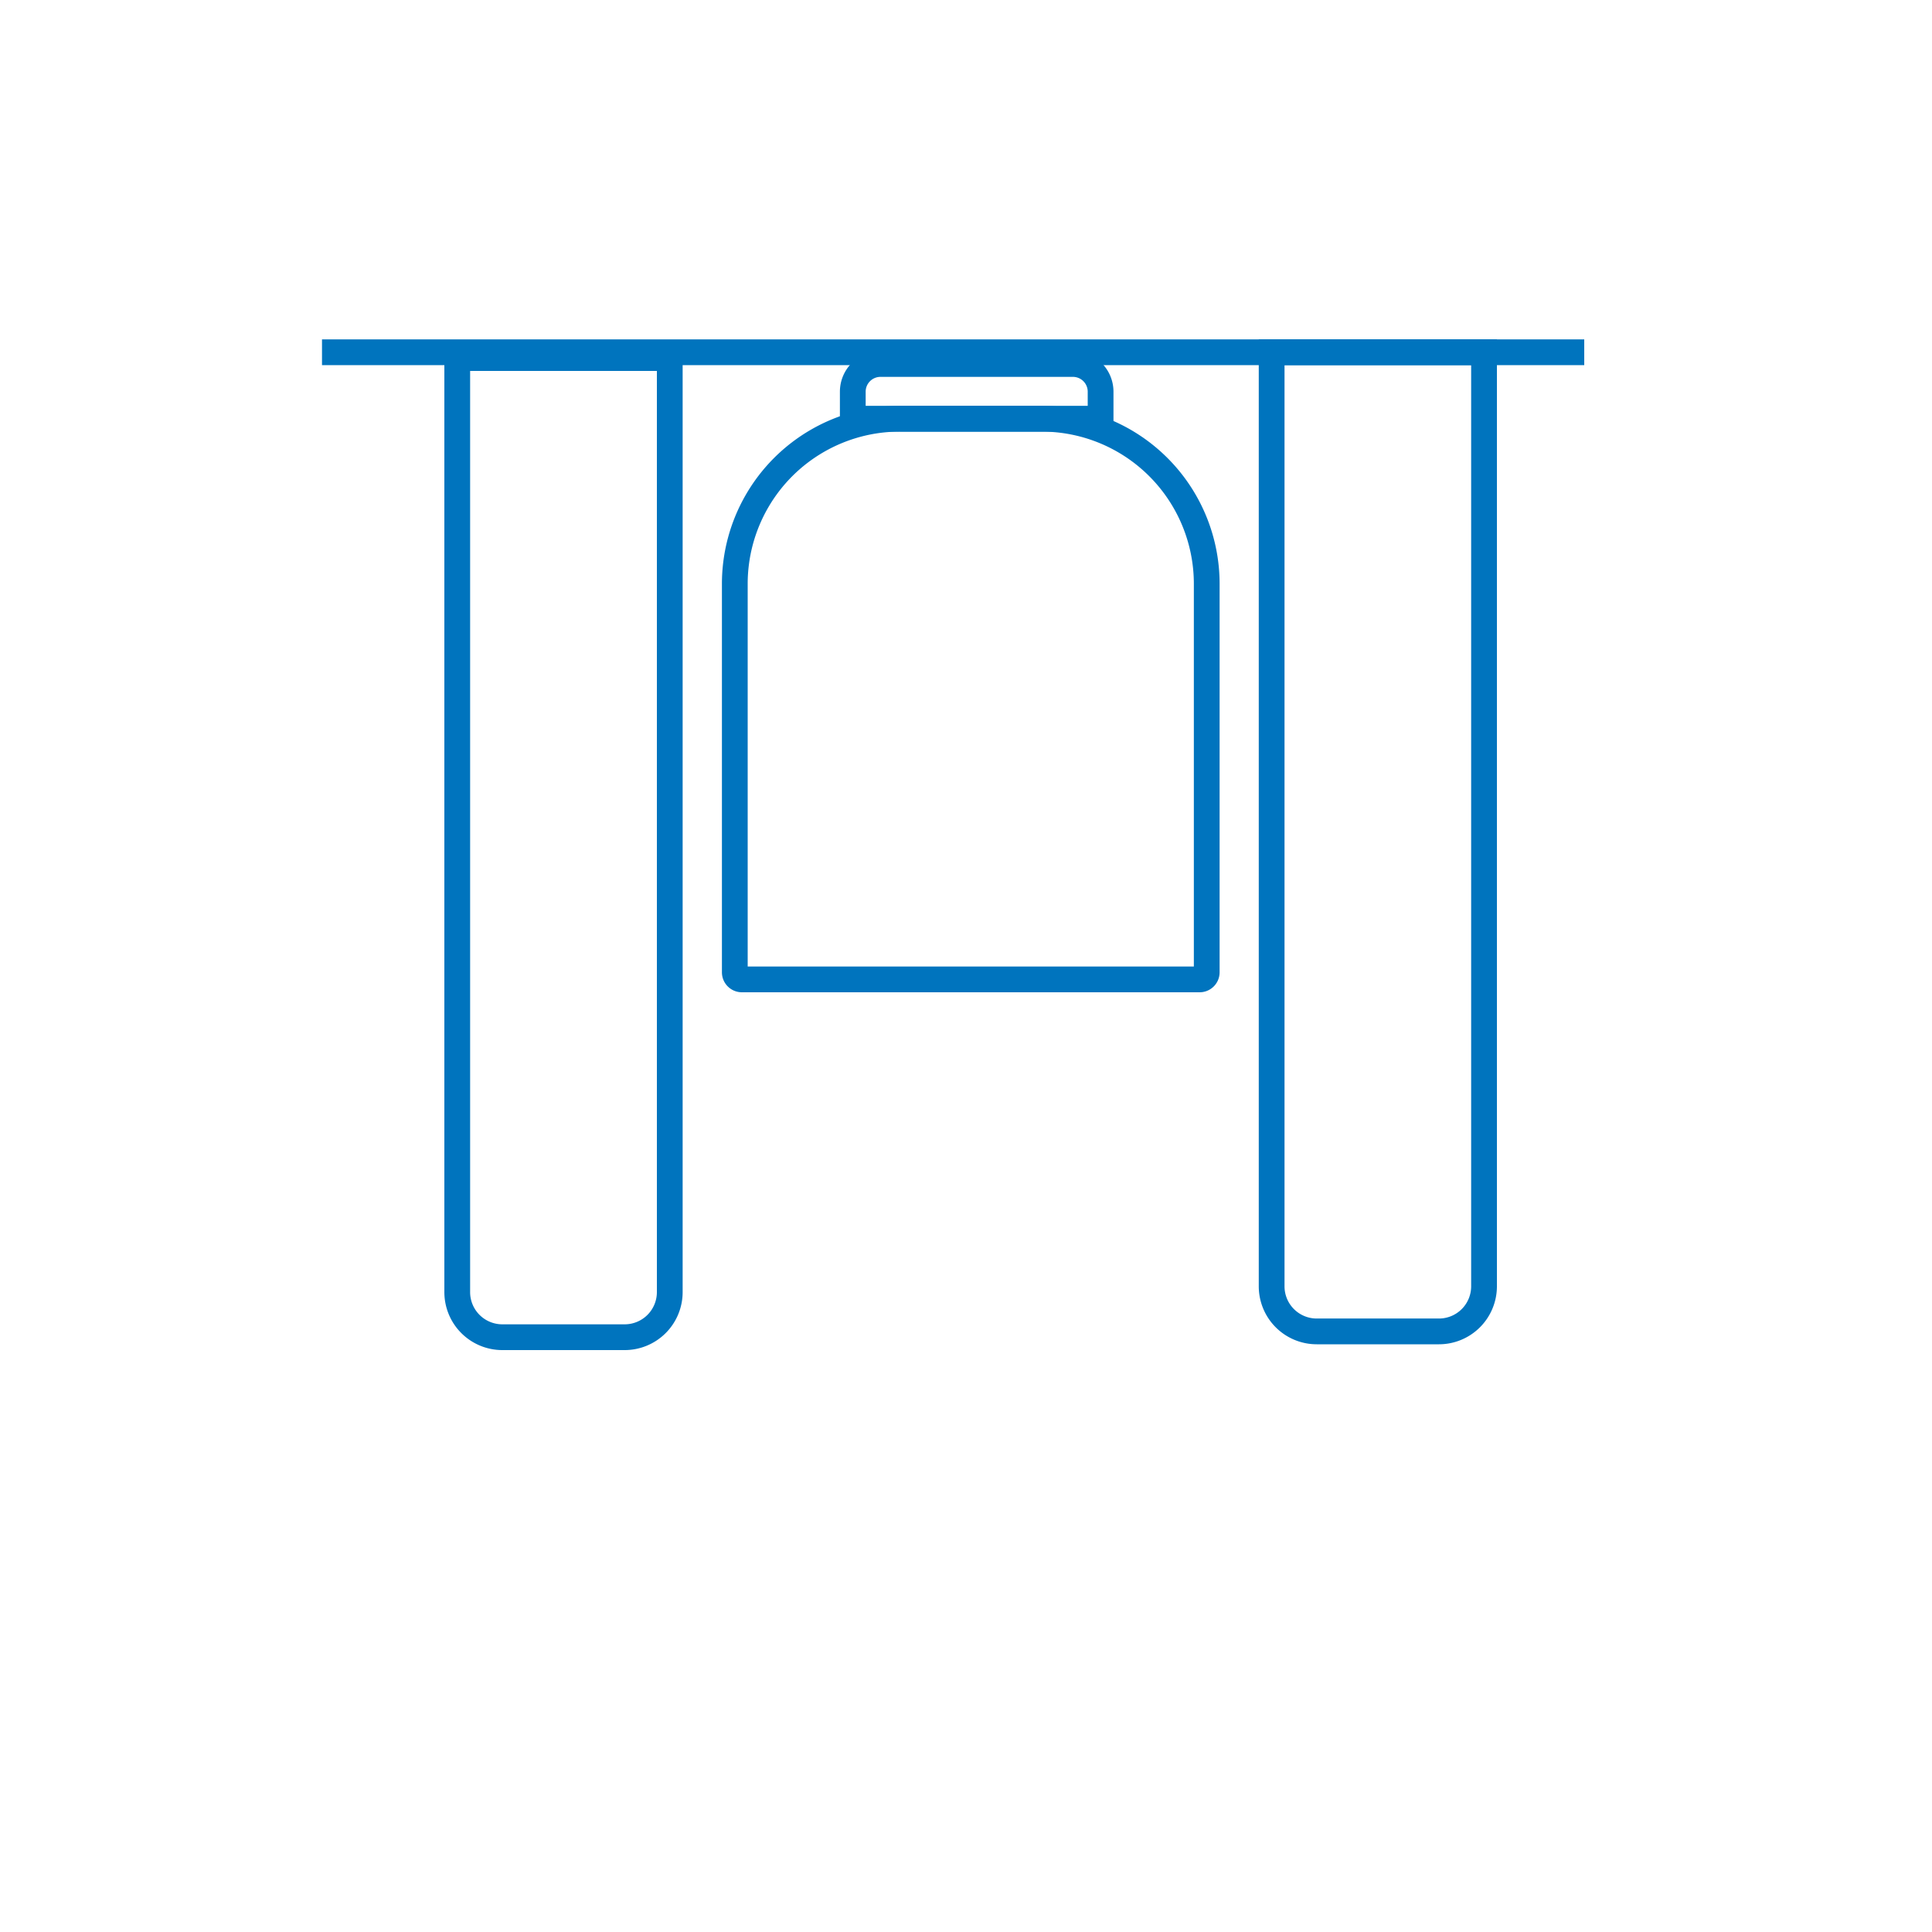
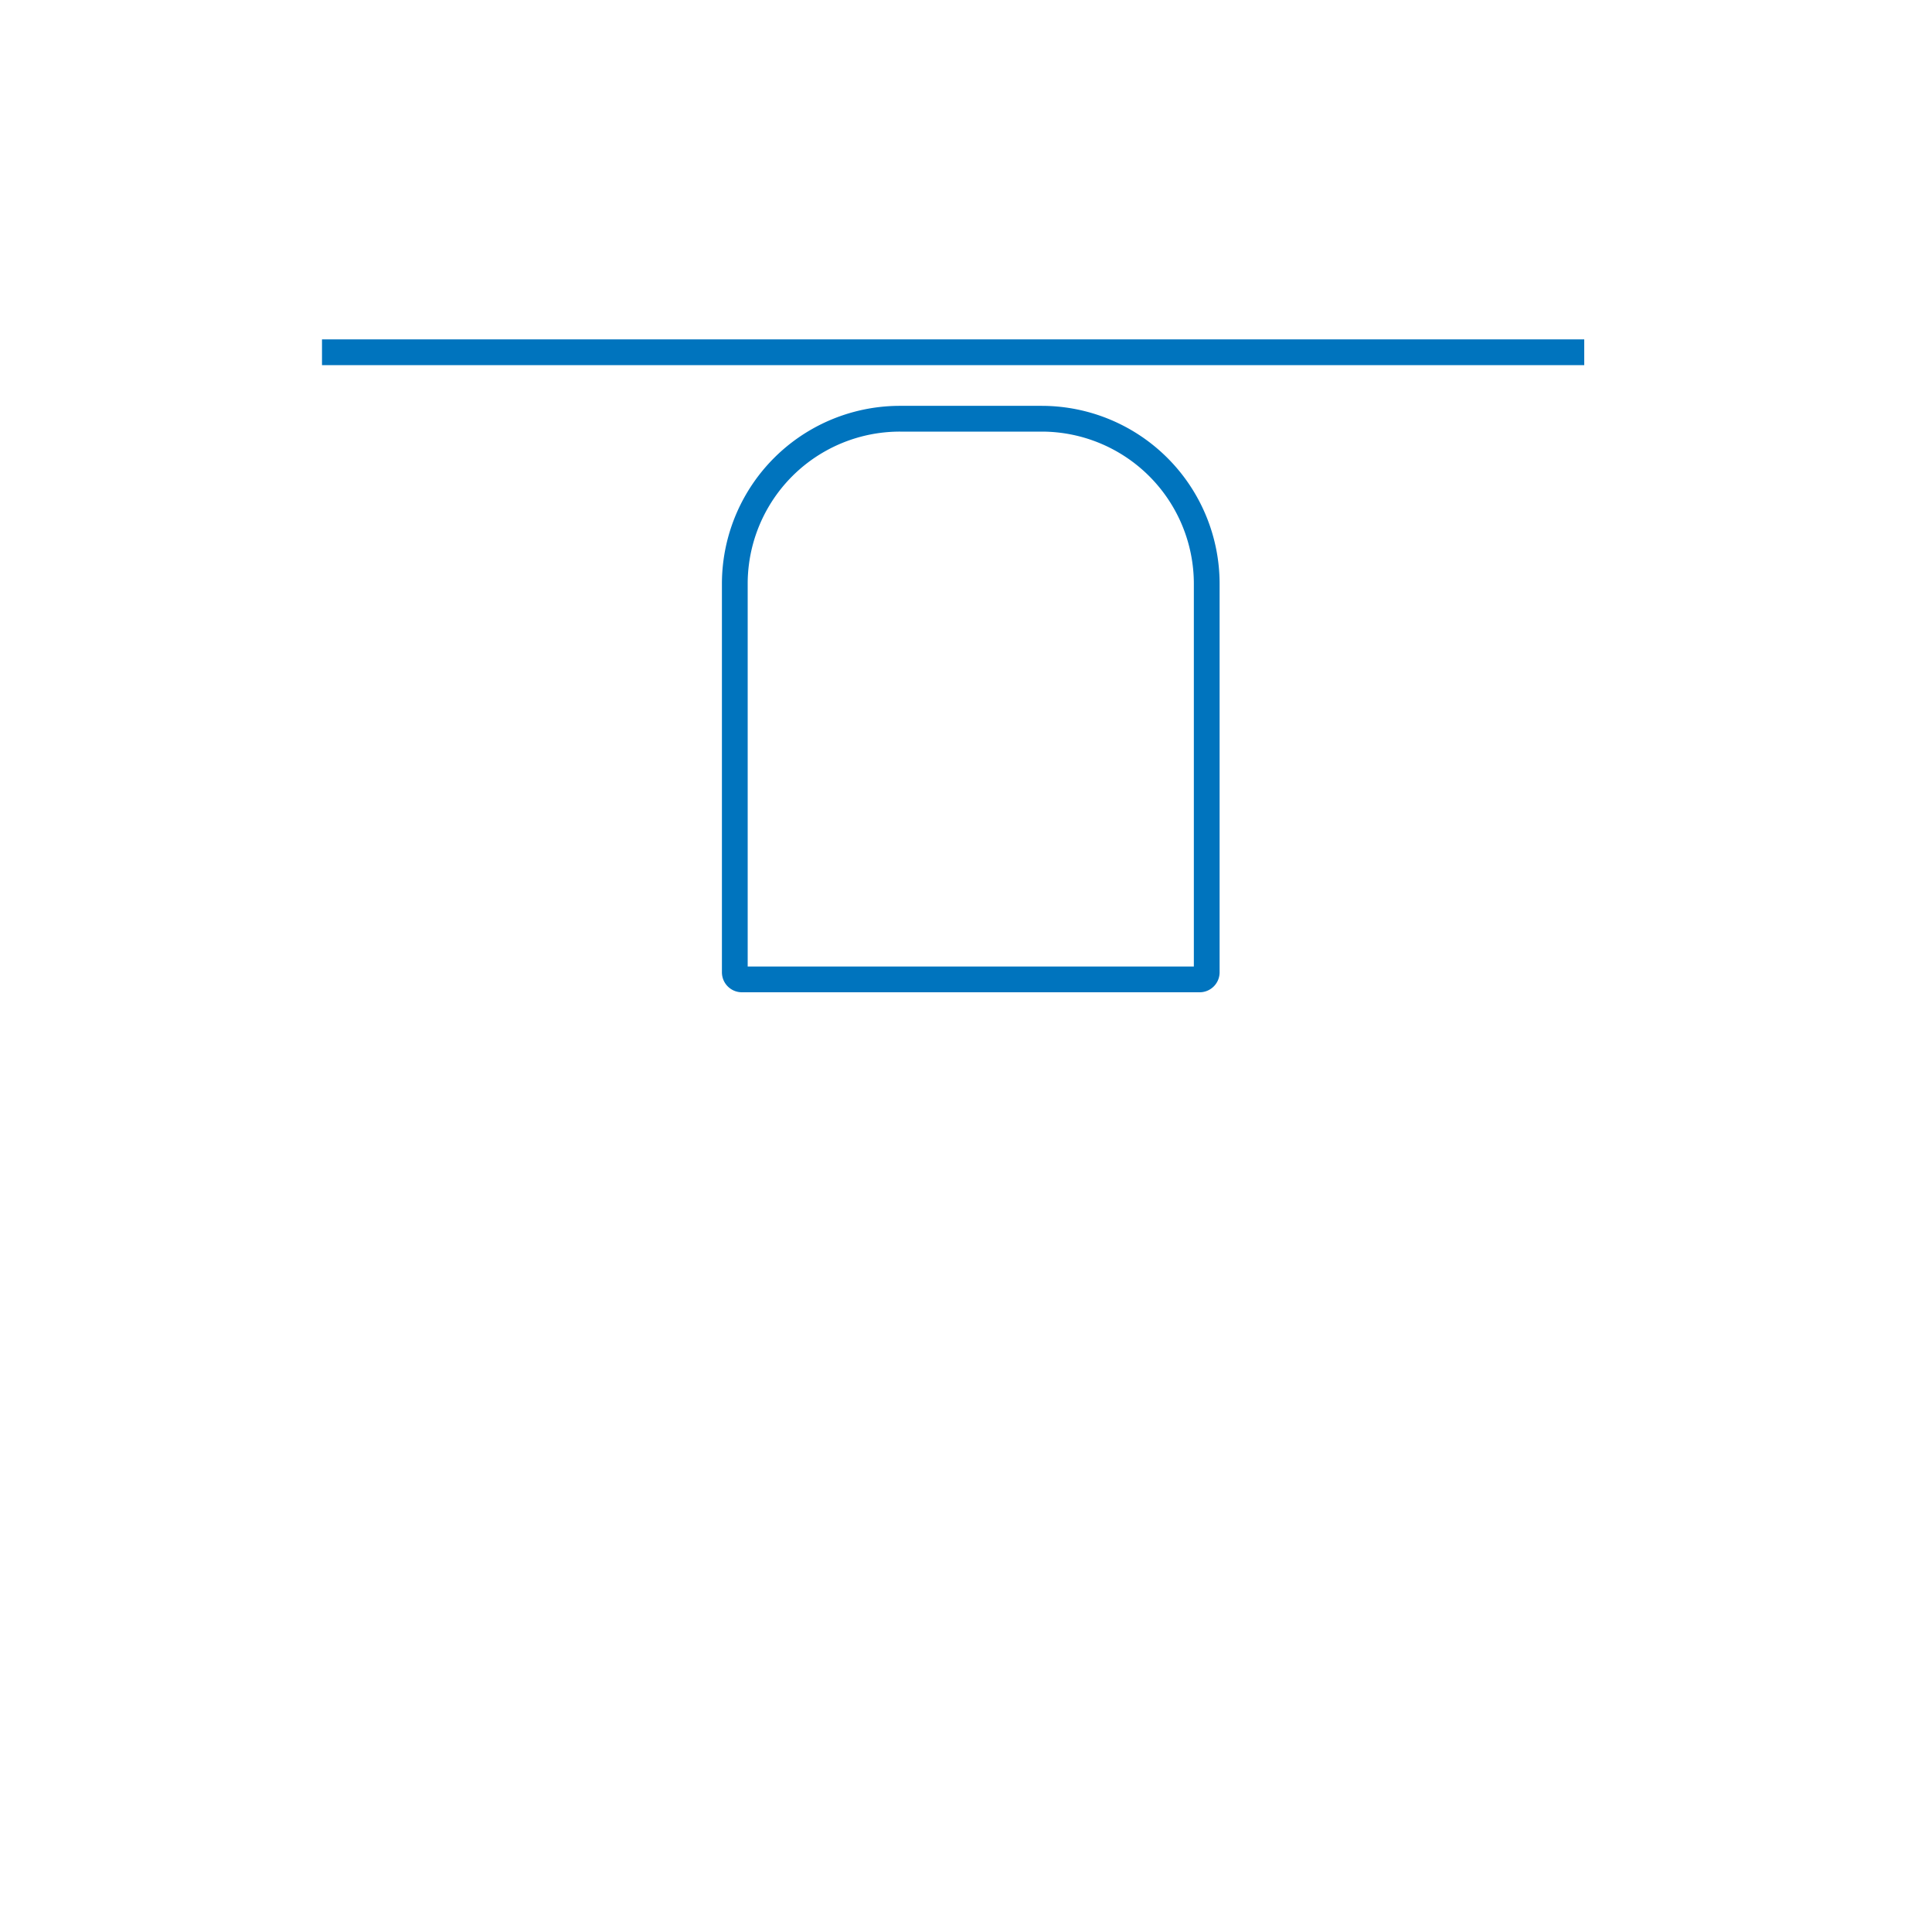
<svg xmlns="http://www.w3.org/2000/svg" viewBox="0 0 150 150">
  <defs>
    <style>.cls-1{fill:none;stroke:#0074be;stroke-miterlimit:10;stroke-width:2px;}</style>
  </defs>
  <title>Mesa de trabajo 1 copia 10</title>
  <g id="Capa_2" data-name="Capa 2">
-     <path class="cls-1" d="M35.53,27.8H52a0,0,0,0,1,0,0v72.52a3.5,3.5,0,0,1-3.5,3.5H39a3.5,3.5,0,0,1-3.5-3.5V27.8a0,0,0,0,1,0,0Z" />
-     <path class="cls-1" d="M98.73,27.35h16.49a0,0,0,0,1,0,0V99.87a3.5,3.5,0,0,1-3.5,3.5h-9.49a3.5,3.5,0,0,1-3.5-3.5V27.35A0,0,0,0,1,98.73,27.35Z" />
    <line class="cls-1" x1="25" y1="27.35" x2="123" y2="27.35" />
-     <path class="cls-1" d="M68.36,28.26H83.3a2.15,2.15,0,0,1,2.15,2.15v2.1a0,0,0,0,1,0,0H66.21a0,0,0,0,1,0,0v-2.1A2.15,2.15,0,0,1,68.36,28.26Z" />
    <path class="cls-1" d="M69.88,32.51h11A12.82,12.82,0,0,1,93.69,45.33V75.49a.55.55,0,0,1-.55.55H57.6a.55.55,0,0,1-.55-.55V45.33A12.82,12.82,0,0,1,69.88,32.51Z" />
  </g>
</svg>